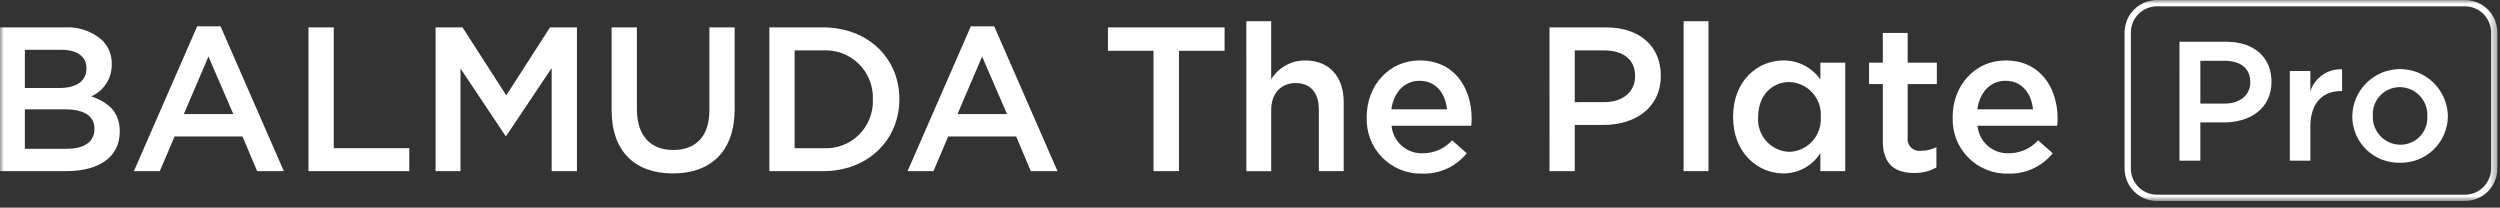
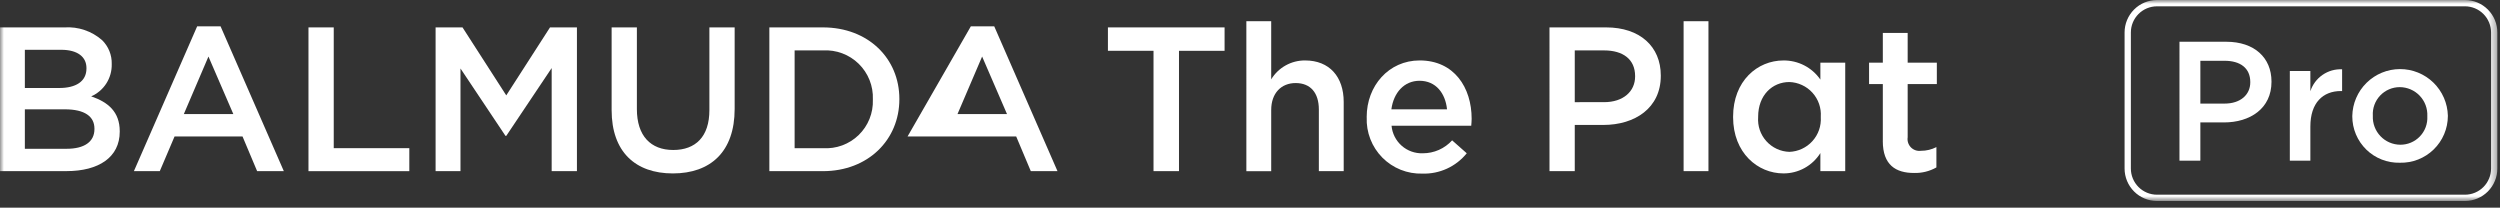
<svg xmlns="http://www.w3.org/2000/svg" width="325" height="27" viewBox="0 0 325 27" fill="none">
  <rect x="0" y="0" width="325" height="27" fill="#333333" stroke="none" />
  <mask id="mask0_405_25" style="mask-type:luminance" maskUnits="userSpaceOnUse" x="0" y="0" width="325" height="27">
    <path d="M324.656 0H0V26.131H324.656V0Z" fill="white" />
  </mask>
  <g mask="url(#mask0_405_25)">
    <path d="M0 3.562H8.384C10.168 3.445 11.925 4.04 13.27 5.217C13.681 5.62 14.005 6.103 14.221 6.636C14.437 7.17 14.54 7.742 14.525 8.317V8.362C14.542 9.242 14.297 10.108 13.822 10.85C13.347 11.591 12.662 12.175 11.855 12.527C14.044 13.274 15.566 14.527 15.566 17.066V17.119C15.566 20.457 12.816 22.245 8.651 22.245H0V3.562ZM11.24 8.849C11.24 7.38 10.066 6.473 7.956 6.473H3.231V11.439H7.716C9.825 11.439 11.24 10.611 11.24 8.903V8.849ZM8.44 14.215H3.231V19.341H8.678C10.921 19.341 12.278 18.46 12.278 16.778V16.722C12.278 15.147 11.023 14.212 8.433 14.212" fill="white" />
    <path d="M25.631 3.425H28.674L36.898 22.25H33.427L31.527 17.738H22.694L20.772 22.25H17.408L25.631 3.425ZM30.331 14.825L27.099 7.35L23.899 14.826L30.331 14.825Z" fill="white" />
    <path d="M40.102 3.562H43.386V19.262H53.211V22.252H40.102V3.562Z" fill="white" />
    <path d="M56.627 3.562H60.127L65.814 12.399L71.501 3.562H75.001V22.248H71.717V8.848L65.817 17.659H65.71L59.863 8.902V22.248H56.627V3.562Z" fill="white" />
    <path d="M79.511 14.319V3.562H82.795V14.185C82.795 17.656 84.584 19.498 87.521 19.498C90.431 19.498 92.221 17.762 92.221 14.318V3.562H95.505V14.162C95.505 19.742 92.354 22.546 87.469 22.546C82.61 22.546 79.512 19.746 79.512 14.322" fill="white" />
    <path d="M100.016 3.562H106.984C112.858 3.562 116.917 7.594 116.917 12.853V12.906C116.917 18.166 112.859 22.25 106.984 22.25H100.016V3.562ZM103.3 6.552V19.262H106.984C107.835 19.318 108.687 19.195 109.487 18.901C110.287 18.606 111.017 18.148 111.628 17.554C112.24 16.96 112.72 16.244 113.037 15.454C113.355 14.663 113.503 13.814 113.472 12.962V12.909C113.505 12.054 113.358 11.202 113.041 10.408C112.725 9.613 112.246 8.894 111.635 8.295C111.024 7.697 110.295 7.233 109.494 6.933C108.693 6.633 107.838 6.504 106.984 6.554L103.3 6.552Z" fill="white" />
-     <path d="M126.208 3.425H129.252L137.475 22.25H134.004L132.104 17.738H123.267L121.348 22.25H117.984L126.208 3.425ZM130.908 14.825L127.676 7.35L124.476 14.826L130.908 14.825Z" fill="white" />
+     <path d="M126.208 3.425H129.252L137.475 22.25H134.004L132.104 17.738H123.267H117.984L126.208 3.425ZM130.908 14.825L127.676 7.35L124.476 14.826L130.908 14.825Z" fill="white" />
    <path d="M149.957 6.603H144.03V3.562H159.195V6.606H153.268V22.248H149.957V6.603Z" fill="white" />
    <path d="M162.026 2.758H165.256V10.314C165.715 9.558 166.362 8.935 167.134 8.505C167.906 8.074 168.777 7.851 169.661 7.858C172.838 7.858 174.681 9.994 174.681 13.251V22.251H171.451V14.241C171.451 12.052 170.356 10.797 168.434 10.797C166.566 10.797 165.257 12.105 165.257 14.297V22.254H162.027L162.026 2.758Z" fill="white" />
    <path d="M177.67 15.253V15.2C177.67 11.168 180.527 7.857 184.559 7.857C189.045 7.857 191.314 11.381 191.314 15.44C191.314 15.734 191.288 16.027 191.261 16.348H180.901C180.992 17.35 181.463 18.28 182.218 18.945C182.973 19.611 183.954 19.962 184.96 19.926C185.679 19.929 186.39 19.781 187.048 19.491C187.705 19.202 188.294 18.777 188.777 18.244L190.677 19.926C189.985 20.782 189.104 21.466 188.104 21.924C187.103 22.383 186.01 22.603 184.91 22.569C183.945 22.597 182.985 22.427 182.089 22.069C181.193 21.71 180.38 21.171 179.701 20.485C179.023 19.799 178.492 18.98 178.144 18.08C177.795 17.18 177.635 16.218 177.674 15.254M188.114 14.212C187.9 12.129 186.672 10.501 184.535 10.501C182.56 10.501 181.171 12.023 180.878 14.212H188.114Z" fill="white" />
    <path d="M201.433 3.562H208.803C213.182 3.562 215.903 6.045 215.903 9.81V9.862C215.903 14.054 212.539 16.243 208.427 16.243H204.719V22.25H201.435L201.433 3.562ZM208.533 13.281C211.016 13.281 212.564 11.893 212.564 9.944V9.891C212.564 7.702 210.989 6.554 208.533 6.554H204.719V13.282L208.533 13.281Z" fill="white" />
    <path d="M222.099 2.758H218.868V22.248H222.099V2.758Z" fill="white" />
    <path d="M225.302 15.226V15.176C225.302 10.503 228.479 7.86 231.844 7.86C232.787 7.85 233.718 8.071 234.556 8.503C235.393 8.936 236.112 9.568 236.649 10.343V8.15H239.88V22.25H236.649V19.9C236.139 20.713 235.43 21.382 234.589 21.845C233.748 22.307 232.804 22.548 231.844 22.543C228.533 22.543 225.302 19.899 225.302 15.226ZM236.702 15.227V15.176C236.74 14.61 236.664 14.041 236.478 13.505C236.291 12.968 235.999 12.475 235.618 12.053C235.237 11.632 234.775 11.292 234.259 11.054C233.744 10.815 233.186 10.682 232.618 10.664C230.402 10.664 228.559 12.373 228.559 15.176V15.229C228.517 15.795 228.589 16.363 228.772 16.9C228.956 17.436 229.246 17.93 229.625 18.352C230.004 18.774 230.465 19.114 230.979 19.353C231.494 19.592 232.051 19.724 232.618 19.741C233.185 19.721 233.742 19.587 234.256 19.347C234.771 19.108 235.232 18.768 235.612 18.347C235.993 17.927 236.286 17.434 236.473 16.899C236.66 16.363 236.738 15.795 236.702 15.229" fill="white" />
    <path d="M244.767 18.35V10.927H242.978V8.15H244.767V4.279H247.997V8.15H251.789V10.927H247.997V17.841C247.96 18.078 247.978 18.322 248.052 18.551C248.126 18.78 248.252 18.988 248.421 19.16C248.59 19.331 248.796 19.46 249.024 19.537C249.252 19.614 249.495 19.637 249.733 19.603C250.429 19.605 251.114 19.44 251.733 19.122V21.765C250.847 22.266 249.84 22.515 248.822 22.486C246.446 22.486 244.764 21.445 244.764 18.347" fill="white" />
-     <path d="M253.844 15.253V15.2C253.844 11.168 256.701 7.857 260.733 7.857C265.218 7.857 267.488 11.381 267.488 15.44C267.488 15.734 267.461 16.027 267.434 16.348H257.075C257.166 17.35 257.637 18.28 258.392 18.945C259.147 19.611 260.128 19.962 261.134 19.926C261.853 19.929 262.564 19.781 263.222 19.491C263.88 19.202 264.469 18.777 264.952 18.244L266.852 19.926C266.16 20.782 265.279 21.466 264.279 21.924C263.278 22.383 262.185 22.603 261.085 22.569C260.12 22.597 259.16 22.427 258.264 22.069C257.368 21.71 256.555 21.171 255.877 20.485C255.198 19.799 254.668 18.98 254.319 18.08C253.97 17.18 253.81 16.218 253.849 15.254M264.289 14.212C264.075 12.129 262.847 10.501 260.71 10.501C258.735 10.501 257.346 12.023 257.053 14.212H264.289Z" fill="white" />
    <path d="M320.438 26.131H280.412C279.294 26.129 278.221 25.684 277.431 24.893C276.64 24.102 276.196 23.029 276.195 21.911V4.22C276.196 3.102 276.64 2.029 277.431 1.238C278.221 0.447 279.294 0.002 280.412 0L320.438 0C321.557 0.002 322.629 0.447 323.42 1.238C324.21 2.029 324.655 3.101 324.656 4.22V21.911C324.655 23.029 324.21 24.102 323.42 24.893C322.629 25.684 321.557 26.129 320.438 26.131ZM280.412 0.821C279.51 0.821 278.646 1.179 278.008 1.817C277.37 2.454 277.012 3.319 277.012 4.221V21.911C277.012 22.813 277.37 23.677 278.008 24.315C278.646 24.953 279.51 25.311 280.412 25.311H320.438C321.34 25.311 322.205 24.953 322.842 24.315C323.48 23.677 323.838 22.813 323.838 21.911V4.22C323.838 3.318 323.48 2.453 322.842 1.816C322.205 1.178 321.34 0.82 320.438 0.82L280.412 0.821Z" fill="white" />
    <path d="M283.332 5.428H289.423C293.043 5.428 295.294 7.481 295.294 10.595V10.639C295.294 14.106 292.513 15.916 289.114 15.916H286.046V20.885H283.331L283.332 5.428ZM289.203 13.466C291.256 13.466 292.536 12.318 292.536 10.706V10.662C292.536 8.851 291.236 7.902 289.203 7.902H286.047V13.467L289.203 13.466Z" fill="white" />
    <path d="M297.677 9.226H300.347V11.858C300.627 10.996 301.183 10.251 301.929 9.736C302.675 9.221 303.569 8.966 304.474 9.009V11.835H304.32C301.98 11.835 300.347 13.359 300.347 16.451V20.889H297.677V9.226Z" fill="white" />
    <path d="M305.798 15.122V15.082C305.827 13.458 306.492 11.909 307.649 10.769C308.806 9.629 310.364 8.987 311.989 8.981C313.614 8.975 315.176 9.606 316.341 10.738C317.506 11.87 318.182 13.414 318.223 15.038V15.082C318.22 15.894 318.056 16.697 317.739 17.444C317.422 18.191 316.959 18.867 316.377 19.432C315.795 19.998 315.106 20.442 314.351 20.738C313.595 21.034 312.788 21.175 311.977 21.155C311.173 21.175 310.373 21.034 309.624 20.74C308.875 20.447 308.192 20.006 307.616 19.444C307.041 18.882 306.583 18.211 306.271 17.469C305.958 16.728 305.798 15.932 305.798 15.127M315.552 15.127V15.082C315.573 14.599 315.496 14.116 315.326 13.663C315.156 13.21 314.896 12.796 314.562 12.445C314.228 12.095 313.827 11.816 313.383 11.623C312.939 11.432 312.461 11.331 311.977 11.328C311.498 11.326 311.024 11.422 310.584 11.611C310.144 11.799 309.748 12.075 309.419 12.423C309.09 12.771 308.836 13.182 308.672 13.632C308.509 14.082 308.439 14.56 308.468 15.038V15.082C308.449 15.562 308.527 16.041 308.697 16.491C308.867 16.94 309.125 17.351 309.456 17.699C309.787 18.047 310.185 18.325 310.625 18.516C311.066 18.708 311.54 18.809 312.021 18.814C312.499 18.819 312.974 18.726 313.415 18.54C313.856 18.355 314.254 18.081 314.585 17.735C314.916 17.389 315.173 16.979 315.339 16.531C315.505 16.082 315.578 15.605 315.552 15.127Z" fill="white" />
  </g>
</svg>